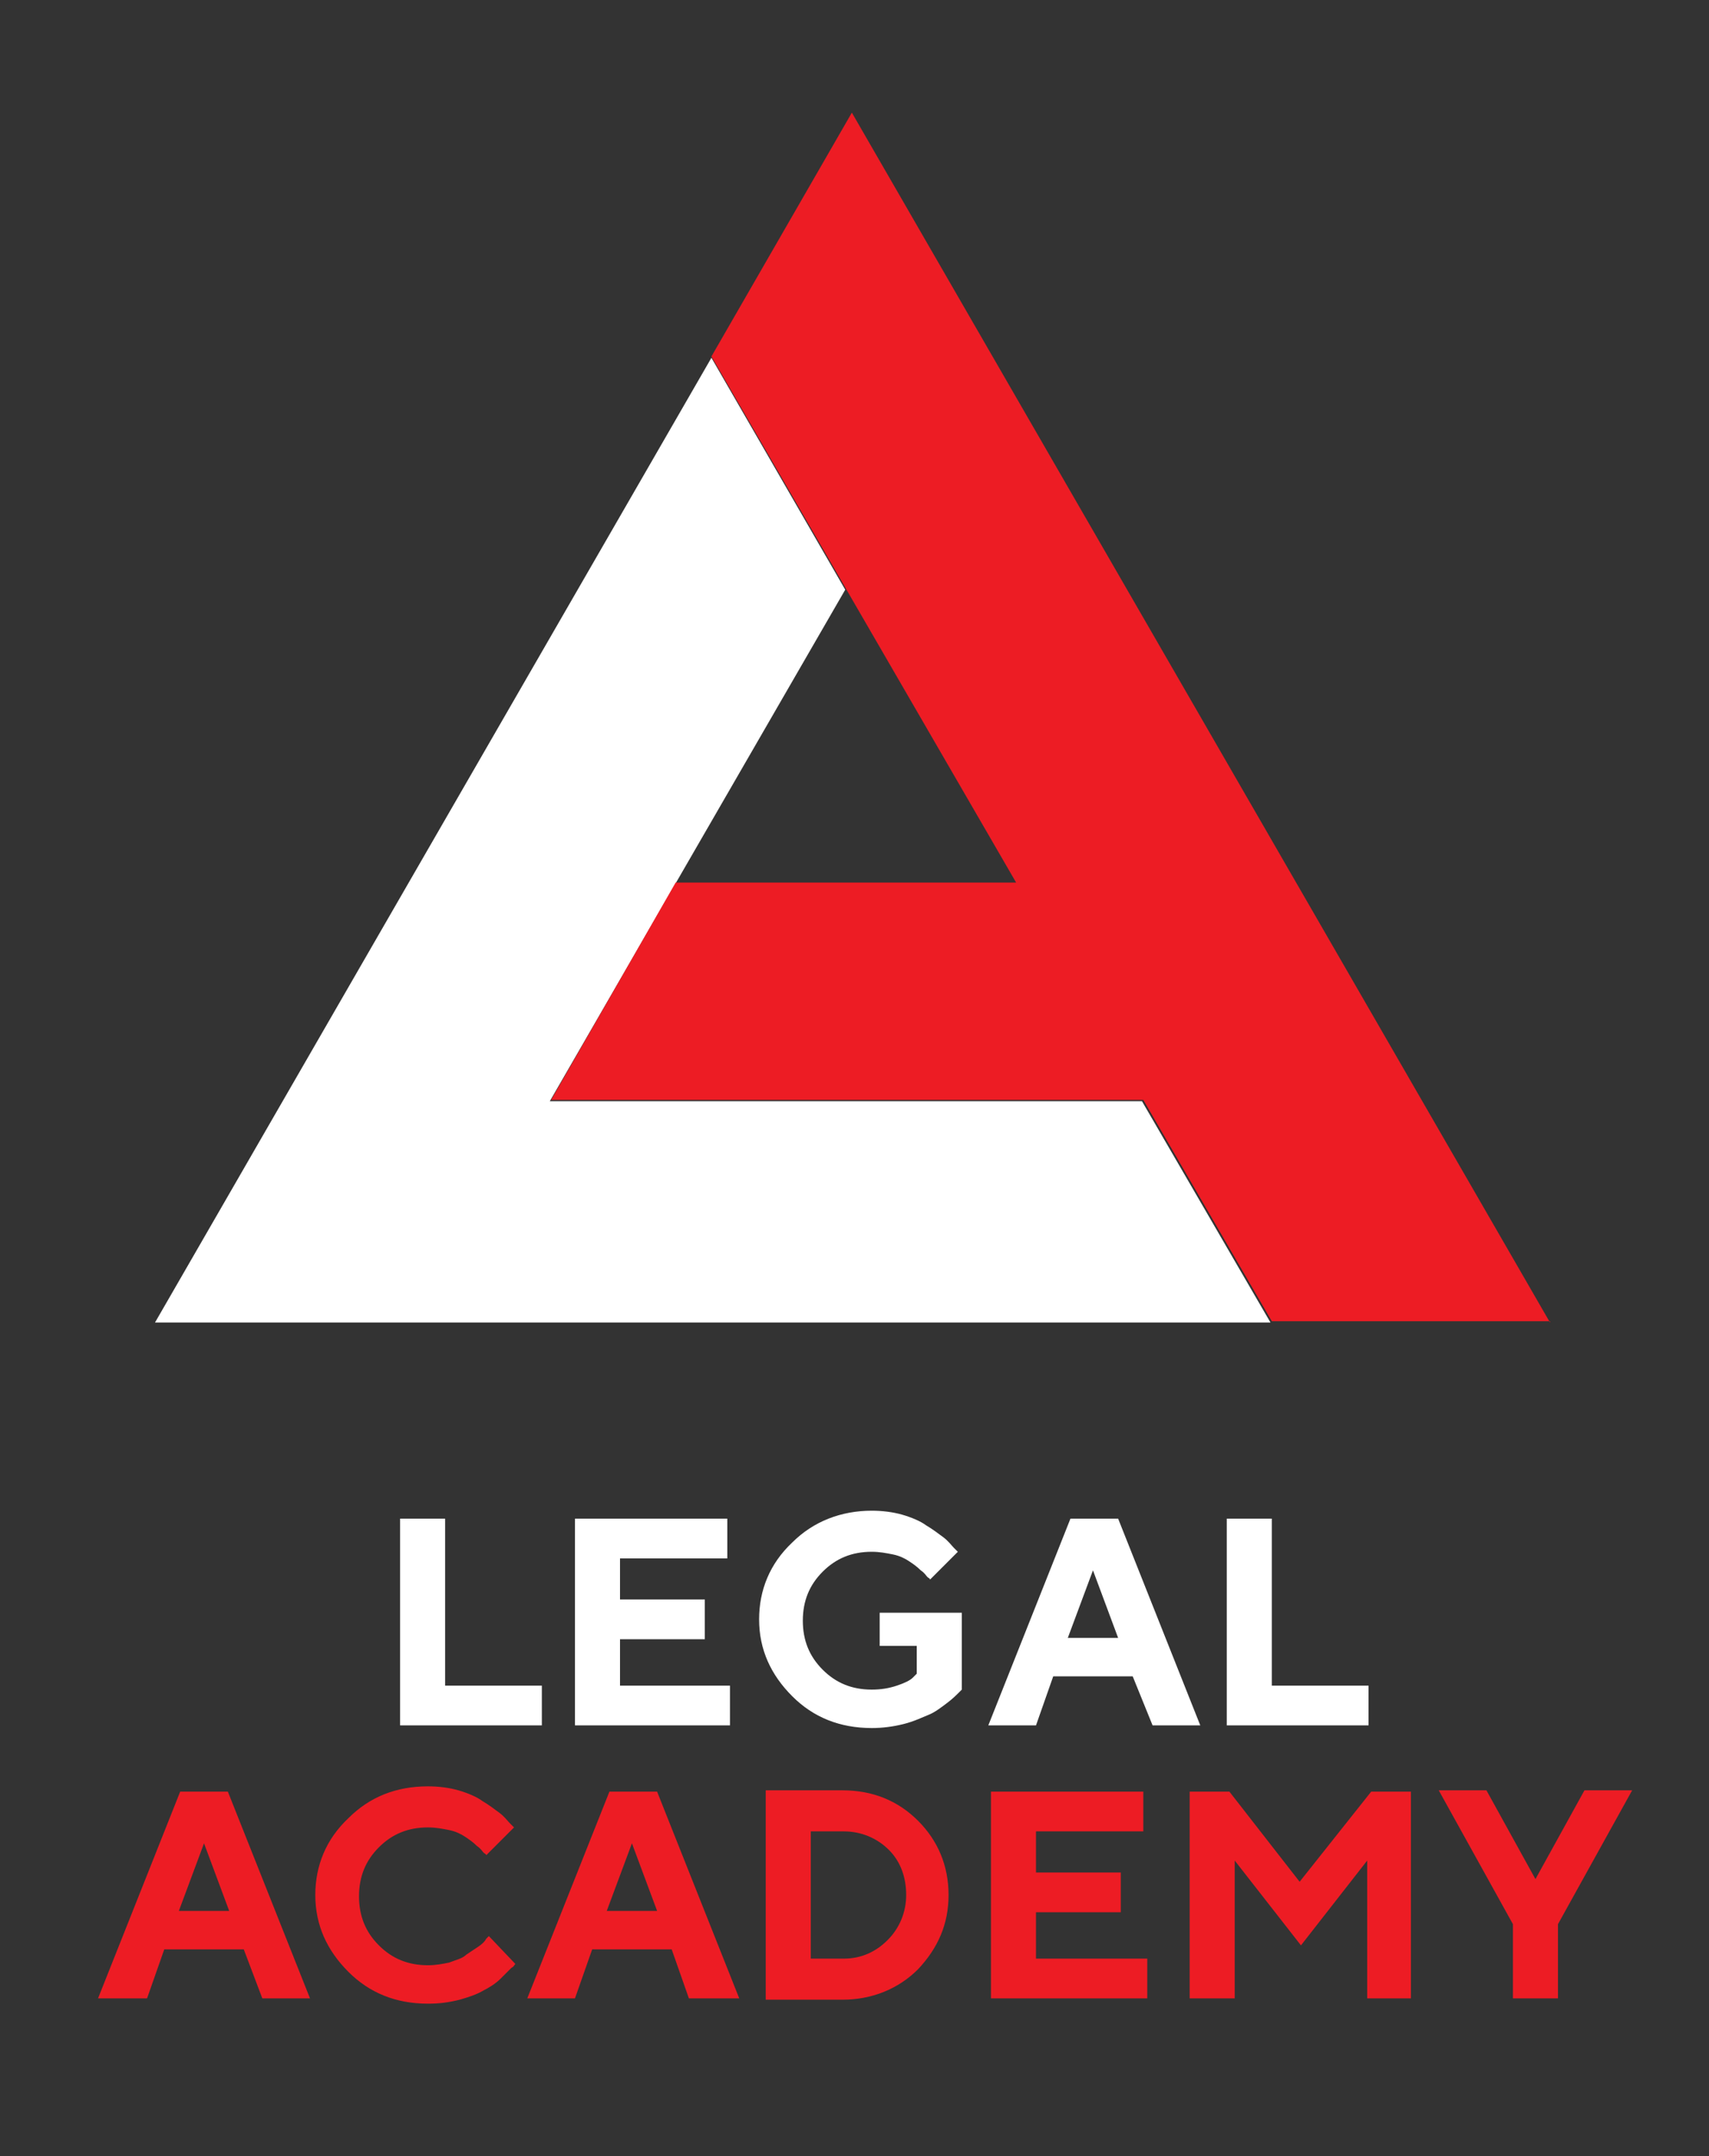
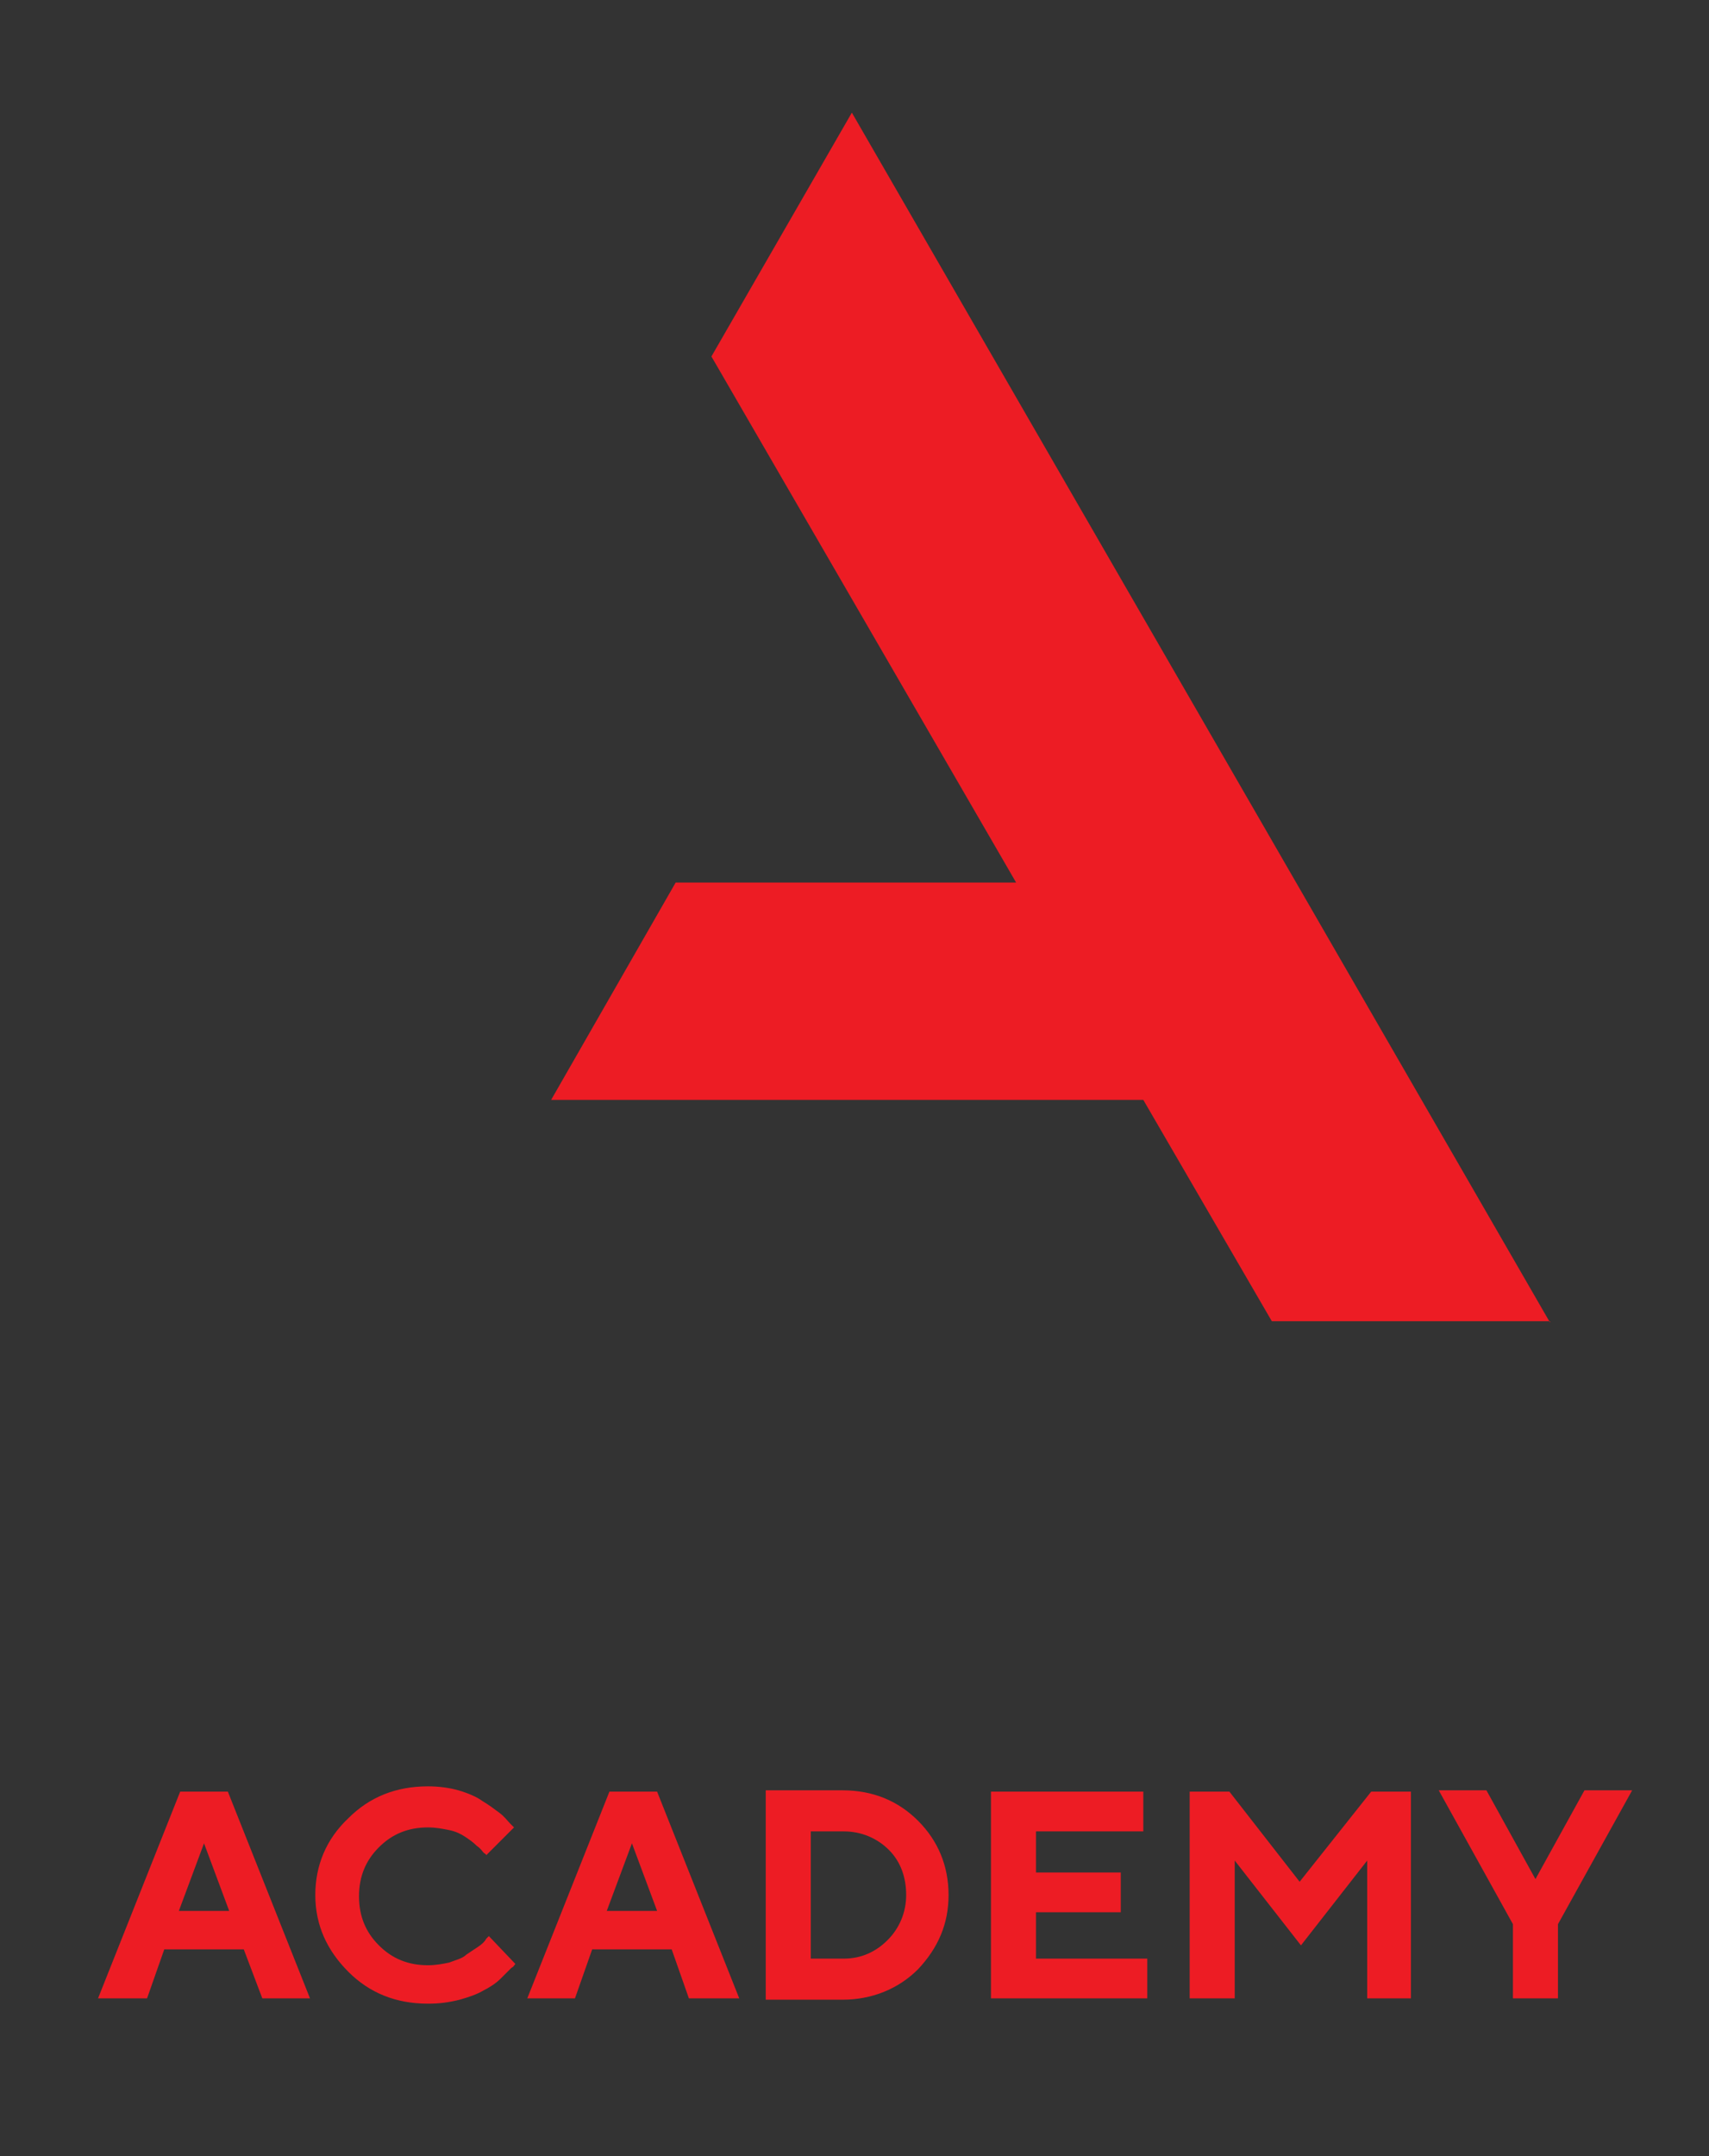
<svg xmlns="http://www.w3.org/2000/svg" id="Слой_1" x="0px" y="0px" viewBox="0 0 129 162.7" style="enable-background:new 0 0 129 162.7;" xml:space="preserve">
  <rect x="0" y="0" width="129" height="162.7" fill="#333333" stroke="none" />
  <style type="text/css"> .st0{fill:#FFFFFF;} .st1{fill:#ED1C24;} </style>
  <g>
-     <path class="st0" d="M40.8,130.2H30.2v-15.6h3.4v12.6h7.3V130.2z M46.7,127.2h8.4v3H43.4v-15.6h11.5v3h-8.1v3.1h6.4v3h-6.4V127.2z M66.5,121.7h6.1v5.8c-0.1,0.1-0.2,0.2-0.3,0.3s-0.4,0.4-0.8,0.7s-0.9,0.7-1.4,0.9s-1.1,0.5-1.9,0.7c-0.8,0.2-1.6,0.3-2.4,0.3 c-2.4,0-4.4-0.8-6-2.4c-1.6-1.6-2.5-3.5-2.5-5.8c0-2.2,0.8-4.2,2.5-5.8c1.6-1.6,3.7-2.4,6-2.4c0.8,0,1.6,0.1,2.3,0.3 c0.7,0.2,1.4,0.5,1.8,0.8c0.5,0.3,0.9,0.6,1.3,0.9s0.6,0.6,0.8,0.8l0.3,0.3l-2.1,2.1c0-0.1-0.1-0.1-0.2-0.2s-0.2-0.3-0.5-0.5 c-0.3-0.3-0.6-0.5-0.9-0.7c-0.3-0.2-0.7-0.4-1.2-0.5s-1-0.2-1.6-0.2c-1.5,0-2.7,0.5-3.7,1.5c-1,1-1.5,2.2-1.5,3.7s0.5,2.7,1.5,3.7 c1,1,2.2,1.5,3.7,1.5c0.7,0,1.3-0.1,1.9-0.3c0.6-0.2,1-0.4,1.2-0.6l0.3-0.3v-2.1h-2.8V121.7z M85.5,126.5h-6l-1.3,3.7h-3.6 l6.2-15.6h3.6l6.2,15.6h-3.6L85.5,126.5z M84.4,123.6l-1.9-5.1l-1.9,5.1H84.4z M103.2,130.2H92.6v-15.6H96v12.6h7.3V130.2z M95.9,99.8l-9.7-16.7H41.5l22.3-38.6L53.7,27l-42,72.8h95.8l0,0H95.9z" />
-     <path class="st1" d="M18.4,147.1h-6l-1.3,3.7H7.4l6.2-15.6h3.6l6.2,15.6h-3.6L18.4,147.1z M17.3,144.2l-1.9-5.1l-1.9,5.1H17.3z M32.3,134.8c0.8,0,1.6,0.1,2.3,0.3s1.4,0.5,1.8,0.8c0.5,0.3,0.9,0.6,1.3,0.9c0.4,0.3,0.6,0.6,0.8,0.8l0.3,0.3l-2.1,2.1 c0-0.1-0.1-0.1-0.2-0.2c-0.1-0.1-0.2-0.3-0.5-0.5c-0.3-0.3-0.6-0.5-0.9-0.7c-0.3-0.2-0.7-0.4-1.2-0.5s-1-0.2-1.6-0.2 c-1.5,0-2.7,0.5-3.7,1.5c-1,1-1.5,2.2-1.5,3.7s0.5,2.7,1.5,3.7c1,1,2.2,1.5,3.7,1.5c0.6,0,1.1-0.1,1.6-0.2c0.5-0.2,1-0.3,1.3-0.6 c0.3-0.2,0.6-0.4,0.9-0.6s0.5-0.4,0.6-0.6l0.2-0.2l2,2.1c-0.1,0.1-0.1,0.2-0.3,0.3c-0.1,0.1-0.4,0.4-0.8,0.8 c-0.4,0.4-0.9,0.7-1.3,0.9c-0.5,0.3-1.1,0.5-1.8,0.7c-0.8,0.2-1.5,0.3-2.4,0.3c-2.4,0-4.4-0.8-6-2.4c-1.6-1.6-2.5-3.5-2.5-5.8 c0-2.2,0.8-4.2,2.5-5.8C27.9,135.6,29.9,134.8,32.3,134.8z M50.7,147.1h-6l-1.3,3.7h-3.6l6.2-15.6h3.6l6.2,15.6H52L50.7,147.1z M49.6,144.2l-1.9-5.1l-1.9,5.1H49.6z M57.8,135.1h5.8c2.3,0,4.2,0.8,5.7,2.3c1.5,1.5,2.3,3.4,2.3,5.6s-0.8,4-2.3,5.6 c-1.5,1.5-3.5,2.3-5.7,2.3h-5.8V135.1z M63.7,138.2h-2.5v9.6h2.5c1.3,0,2.4-0.5,3.3-1.4c0.9-0.9,1.4-2.1,1.4-3.4s-0.4-2.5-1.3-3.4 S65,138.2,63.7,138.2z M78.2,147.8h8.4v3H74.8v-15.6h11.5v3h-8.1v3.1h6.4v3h-6.4V147.8z M98.1,142l5.4-6.8h3v15.6h-3.3v-10.4 l-5,6.4l-5-6.4v10.4h-3.4v-15.6h3L98.1,142z M112.2,135.1l3.7,6.7l3.7-6.7h3.6l-5.6,10.1v5.6h-3.4v-5.6l-5.6-10.1H112.2z M117,99.8 L64.3,8.5L53.7,26.9l23,39.7H51L41.6,83h44.7l9.7,16.7H117z" />
+     <path class="st1" d="M18.4,147.1h-6l-1.3,3.7H7.4l6.2-15.6h3.6l6.2,15.6h-3.6L18.4,147.1z M17.3,144.2l-1.9-5.1l-1.9,5.1H17.3z M32.3,134.8c0.8,0,1.6,0.1,2.3,0.3s1.4,0.5,1.8,0.8c0.5,0.3,0.9,0.6,1.3,0.9c0.4,0.3,0.6,0.6,0.8,0.8l0.3,0.3l-2.1,2.1 c0-0.1-0.1-0.1-0.2-0.2c-0.1-0.1-0.2-0.3-0.5-0.5c-0.3-0.3-0.6-0.5-0.9-0.7c-0.3-0.2-0.7-0.4-1.2-0.5s-1-0.2-1.6-0.2 c-1.5,0-2.7,0.5-3.7,1.5c-1,1-1.5,2.2-1.5,3.7s0.5,2.7,1.5,3.7c1,1,2.2,1.5,3.7,1.5c0.6,0,1.1-0.1,1.6-0.2c0.5-0.2,1-0.3,1.3-0.6 c0.3-0.2,0.6-0.4,0.9-0.6s0.5-0.4,0.6-0.6l0.2-0.2l2,2.1c-0.1,0.1-0.1,0.2-0.3,0.3c-0.1,0.1-0.4,0.4-0.8,0.8 c-0.4,0.4-0.9,0.7-1.3,0.9c-0.5,0.3-1.1,0.5-1.8,0.7c-0.8,0.2-1.5,0.3-2.4,0.3c-2.4,0-4.4-0.8-6-2.4c-1.6-1.6-2.5-3.5-2.5-5.8 c0-2.2,0.8-4.2,2.5-5.8C27.9,135.6,29.9,134.8,32.3,134.8z M50.7,147.1h-6l-1.3,3.7h-3.6l6.2-15.6h3.6l6.2,15.6H52z M49.6,144.2l-1.9-5.1l-1.9,5.1H49.6z M57.8,135.1h5.8c2.3,0,4.2,0.8,5.7,2.3c1.5,1.5,2.3,3.4,2.3,5.6s-0.8,4-2.3,5.6 c-1.5,1.5-3.5,2.3-5.7,2.3h-5.8V135.1z M63.7,138.2h-2.5v9.6h2.5c1.3,0,2.4-0.5,3.3-1.4c0.9-0.9,1.4-2.1,1.4-3.4s-0.4-2.5-1.3-3.4 S65,138.2,63.7,138.2z M78.2,147.8h8.4v3H74.8v-15.6h11.5v3h-8.1v3.1h6.4v3h-6.4V147.8z M98.1,142l5.4-6.8h3v15.6h-3.3v-10.4 l-5,6.4l-5-6.4v10.4h-3.4v-15.6h3L98.1,142z M112.2,135.1l3.7,6.7l3.7-6.7h3.6l-5.6,10.1v5.6h-3.4v-5.6l-5.6-10.1H112.2z M117,99.8 L64.3,8.5L53.7,26.9l23,39.7H51L41.6,83h44.7l9.7,16.7H117z" />
  </g>
</svg>